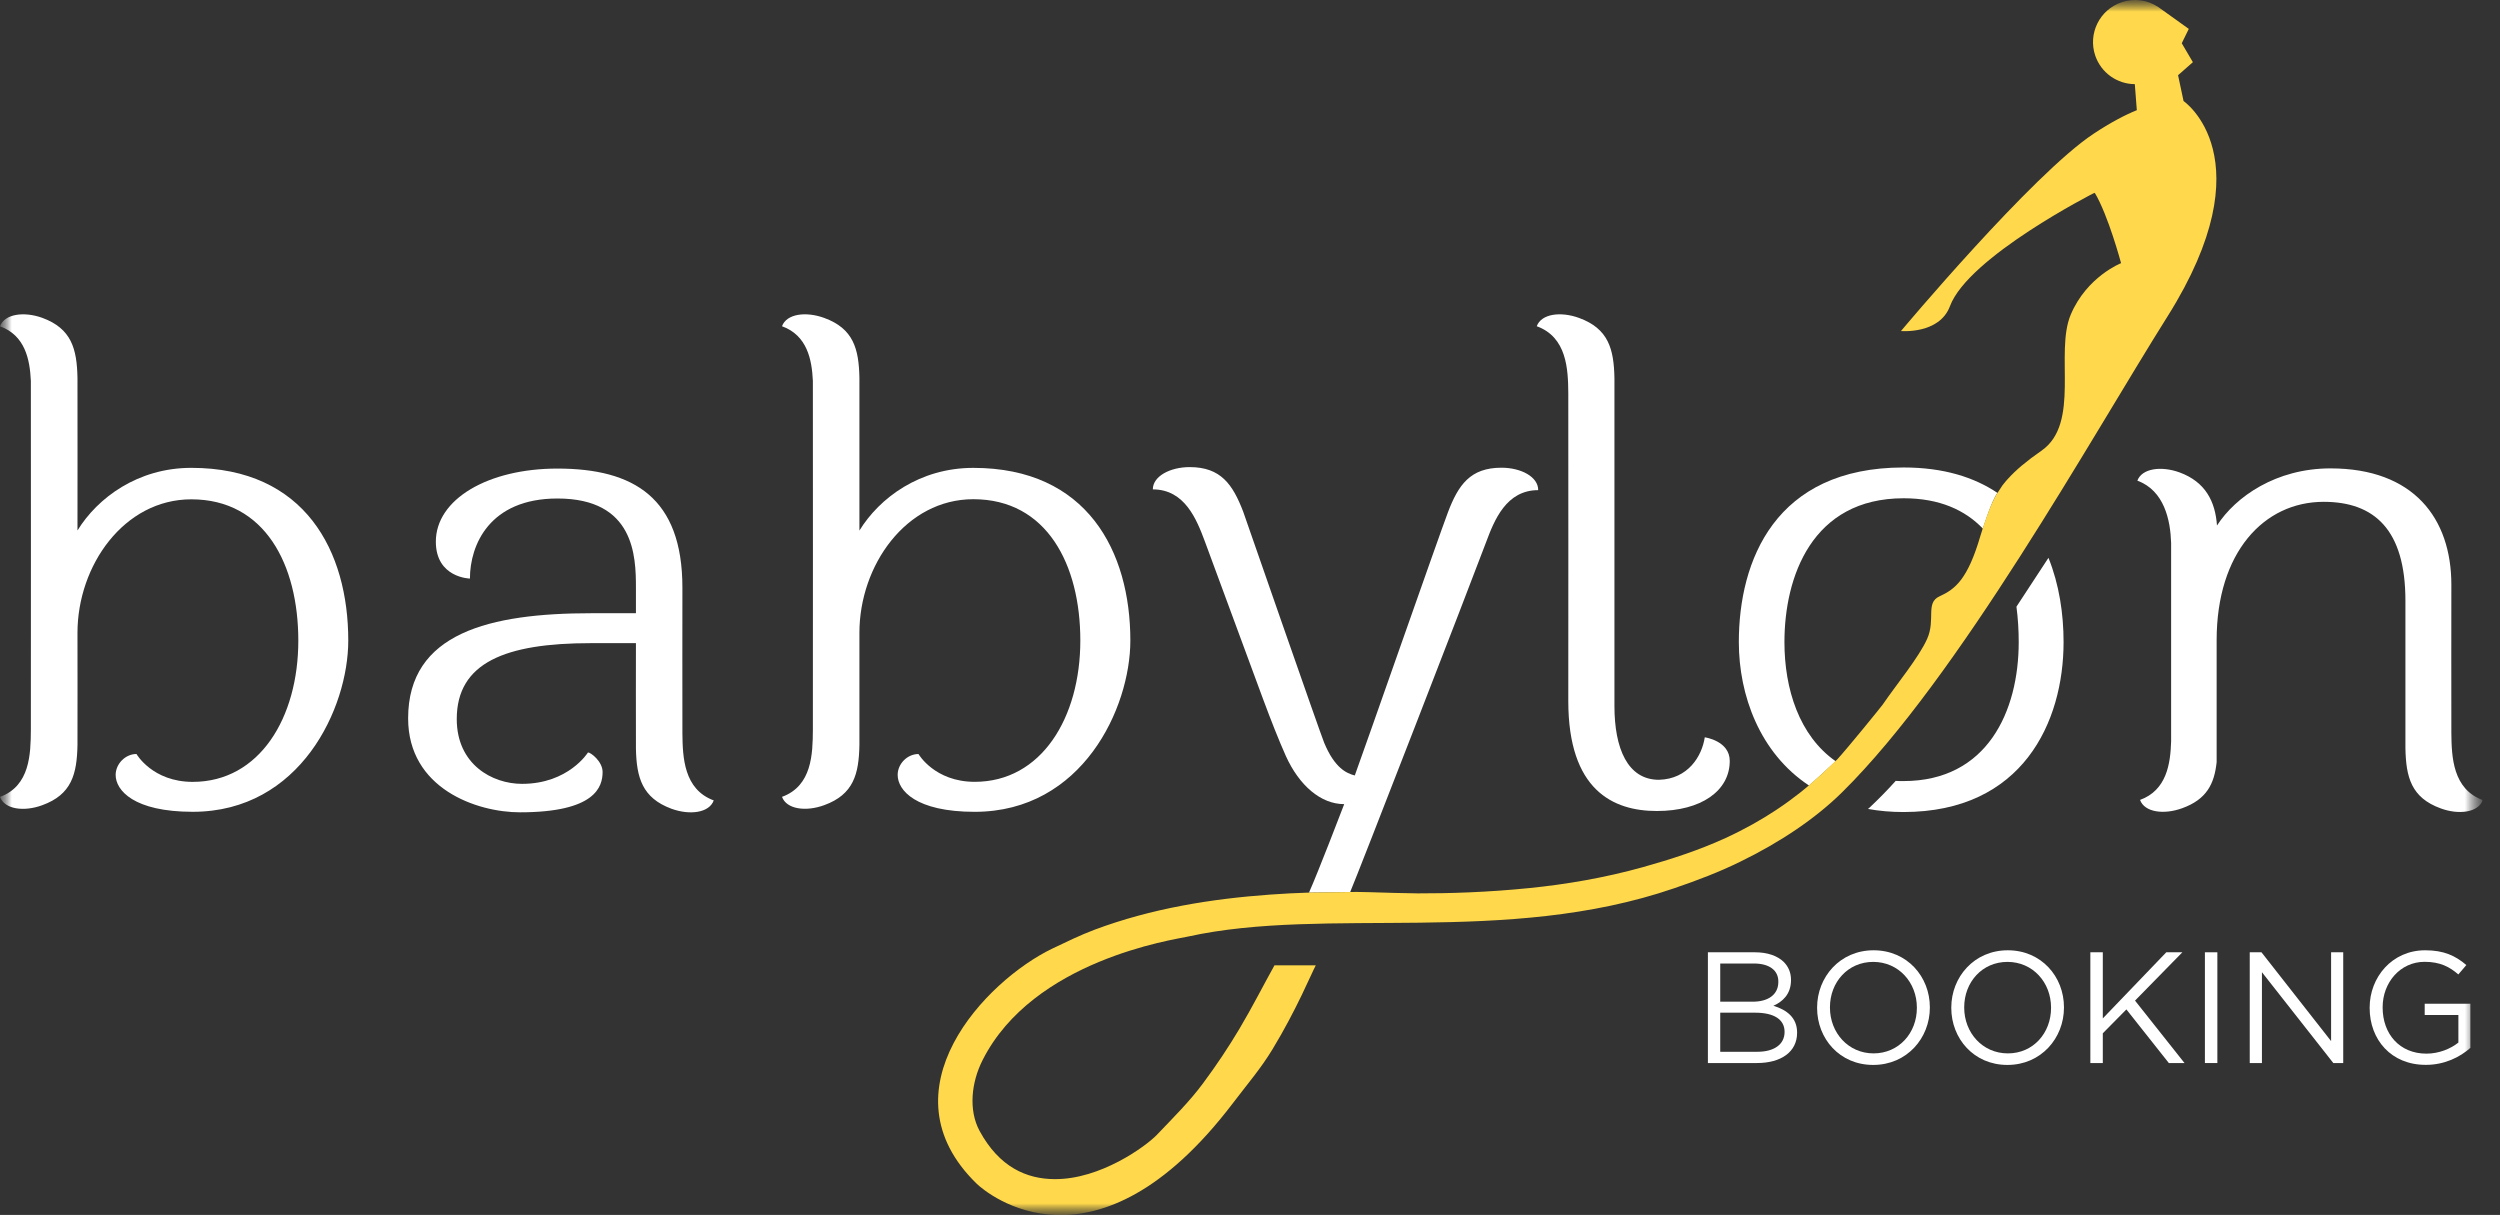
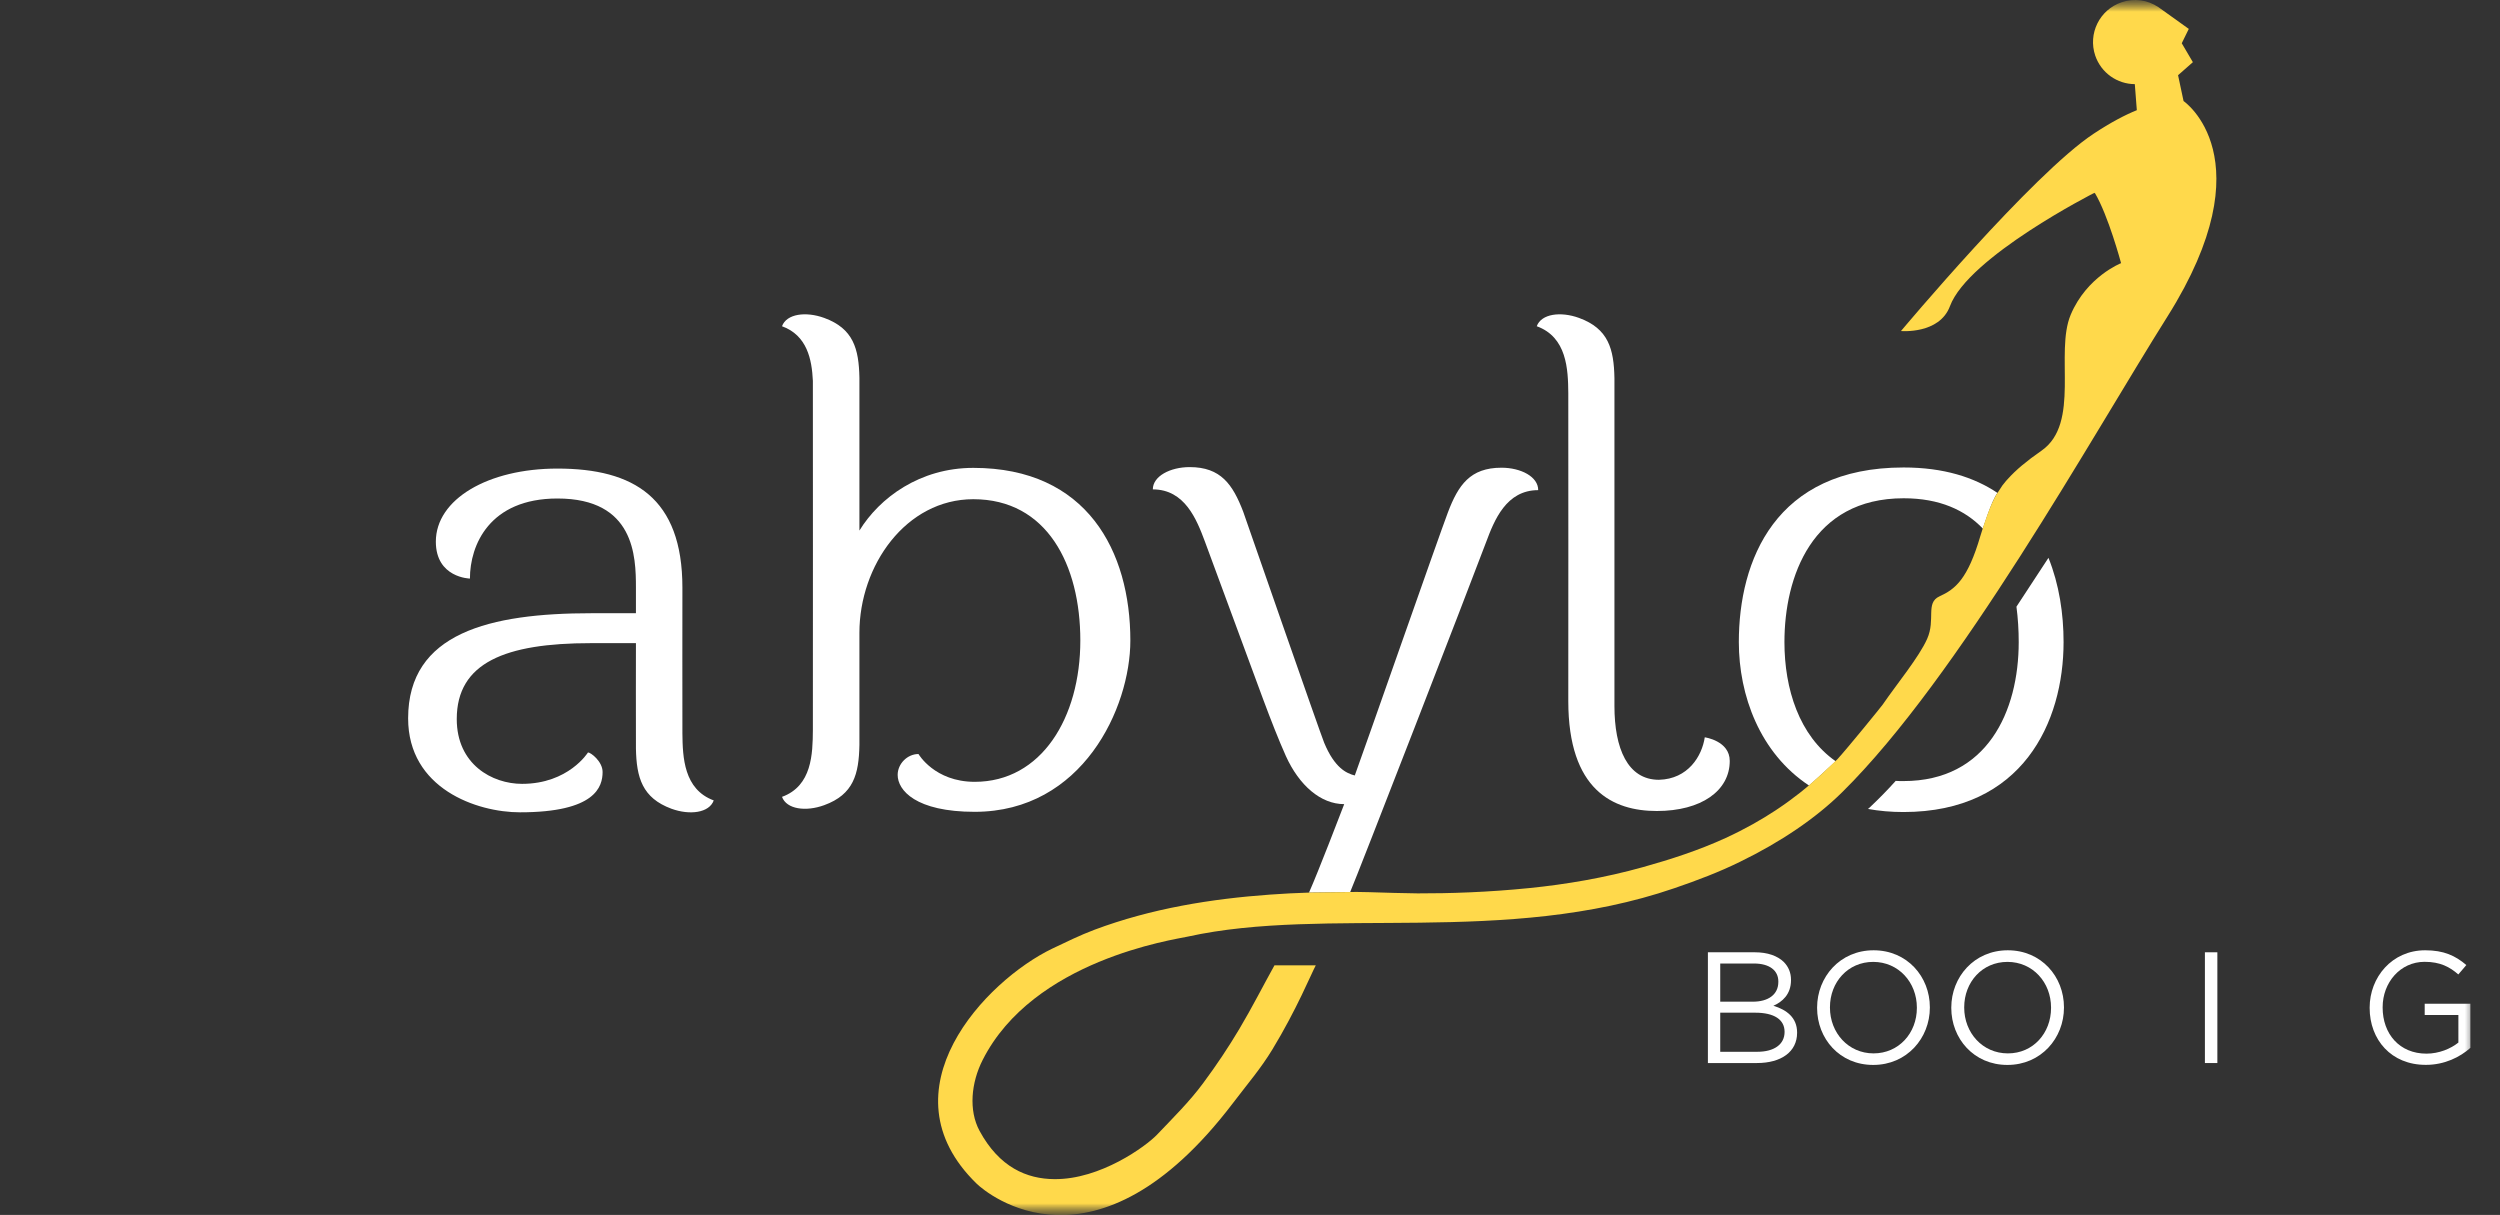
<svg xmlns="http://www.w3.org/2000/svg" width="107" height="52" viewBox="0 0 107 52" fill="none">
  <rect x="0" y="0" width="107" height="52" fill="#333333" stroke="none" />
  <g clip-path="url(#clip0_508_4268)">
    <mask id="mask0_508_4268" style="mask-type:luminance" maskUnits="userSpaceOnUse" x="0" y="0" width="107" height="52">
      <path d="M106.261 0H0V52H106.261V0Z" fill="white" />
    </mask>
    <g mask="url(#mask0_508_4268)">
      <mask id="mask1_508_4268" style="mask-type:luminance" maskUnits="userSpaceOnUse" x="0" y="0" width="107" height="52">
        <path d="M106.261 0H0V52H106.261V0Z" fill="white" />
      </mask>
      <g mask="url(#mask1_508_4268)">
        <path d="M73.098 40.758H75.113C75.652 40.758 76.079 40.91 76.351 41.177C76.546 41.378 76.655 41.631 76.655 41.936V41.95C76.655 42.565 76.274 42.884 75.901 43.047C76.46 43.217 76.916 43.545 76.916 44.194V44.205C76.916 45.016 76.236 45.498 75.199 45.498H73.098V40.758ZM76.113 42.008C76.113 41.539 75.741 41.238 75.064 41.238H73.626V42.872H75.024C75.666 42.872 76.113 42.579 76.113 42.025V42.008ZM75.122 43.343H73.626V45.016H75.216C75.933 45.016 76.38 44.7 76.38 44.168V44.157C76.377 43.642 75.944 43.343 75.122 43.343Z" fill="white" />
      </g>
      <mask id="mask2_508_4268" style="mask-type:luminance" maskUnits="userSpaceOnUse" x="0" y="0" width="107" height="52">
        <path d="M106.261 0H0V52H106.261V0Z" fill="white" />
      </mask>
      <g mask="url(#mask2_508_4268)">
        <path d="M77.772 43.14V43.125C77.772 41.818 78.749 40.672 80.19 40.672C81.629 40.672 82.598 41.804 82.598 43.111V43.125C82.598 44.432 81.615 45.579 80.176 45.579C78.734 45.582 77.772 44.45 77.772 43.14ZM82.042 43.14V43.125C82.042 42.045 81.257 41.169 80.173 41.169C79.093 41.169 78.322 42.034 78.322 43.111V43.125C78.322 44.203 79.107 45.085 80.188 45.085C81.268 45.085 82.042 44.217 82.042 43.14Z" fill="white" />
      </g>
      <mask id="mask3_508_4268" style="mask-type:luminance" maskUnits="userSpaceOnUse" x="0" y="0" width="107" height="52">
        <path d="M106.261 0H0V52H106.261V0Z" fill="white" />
      </mask>
      <g mask="url(#mask3_508_4268)">
        <path d="M83.515 43.14V43.125C83.515 41.818 84.492 40.672 85.934 40.672C87.372 40.672 88.338 41.804 88.338 43.111V43.125C88.338 44.432 87.358 45.579 85.919 45.579C84.481 45.582 83.515 44.45 83.515 43.14ZM87.785 43.14V43.125C87.785 42.045 87.003 41.169 85.919 41.169C84.839 41.169 84.068 42.034 84.068 43.111V43.125C84.068 44.203 84.853 45.085 85.936 45.085C87.017 45.088 87.785 44.217 87.785 43.14Z" fill="white" />
      </g>
      <mask id="mask4_508_4268" style="mask-type:luminance" maskUnits="userSpaceOnUse" x="0" y="0" width="107" height="52">
-         <path d="M106.261 0H0V52H106.261V0Z" fill="white" />
-       </mask>
+         </mask>
      <g mask="url(#mask4_508_4268)">
        <path d="M89.467 40.758H90V43.588L92.717 40.758H93.405L91.379 42.826L93.497 45.498H92.826L91.009 43.203L90 44.225V45.498H89.467V40.758Z" fill="white" />
      </g>
      <mask id="mask5_508_4268" style="mask-type:luminance" maskUnits="userSpaceOnUse" x="0" y="0" width="107" height="52">
        <path d="M106.261 0H0V52H106.261V0Z" fill="white" />
      </mask>
      <g mask="url(#mask5_508_4268)">
        <path d="M94.903 40.758H94.37V45.498H94.903V40.758Z" fill="white" />
      </g>
      <mask id="mask6_508_4268" style="mask-type:luminance" maskUnits="userSpaceOnUse" x="0" y="0" width="107" height="52">
-         <path d="M106.261 0H0V52H106.261V0Z" fill="white" />
-       </mask>
+         </mask>
      <g mask="url(#mask6_508_4268)">
-         <path d="M96.289 40.758H96.791L99.771 44.559V40.758H100.29V45.498H99.866L96.811 41.611V45.498H96.289V40.758Z" fill="white" />
+         <path d="M96.289 40.758H96.791L99.771 44.559H100.29V45.498H99.866L96.811 41.611V45.498H96.289V40.758Z" fill="white" />
      </g>
      <mask id="mask7_508_4268" style="mask-type:luminance" maskUnits="userSpaceOnUse" x="0" y="0" width="107" height="52">
        <path d="M106.261 0H0V52H106.261V0Z" fill="white" />
      </mask>
      <g mask="url(#mask7_508_4268)">
        <path d="M101.421 43.14V43.125C101.421 41.827 102.376 40.672 103.797 40.672C104.594 40.672 105.087 40.902 105.56 41.304L105.216 41.706C104.849 41.387 104.445 41.166 103.774 41.166C102.728 41.166 101.977 42.054 101.977 43.108V43.123C101.977 44.252 102.7 45.096 103.852 45.096C104.391 45.096 104.892 44.884 105.219 44.622V43.441H103.777V42.959H105.732V44.849C105.291 45.243 104.628 45.576 103.832 45.576C102.341 45.582 101.421 44.496 101.421 43.14Z" fill="white" />
      </g>
      <mask id="mask8_508_4268" style="mask-type:luminance" maskUnits="userSpaceOnUse" x="0" y="0" width="107" height="52">
        <path d="M106.261 0H0V52H106.261V0Z" fill="white" />
      </mask>
      <g mask="url(#mask8_508_4268)">
        <path d="M67.123 16.827C67.129 17.261 67.123 30.005 67.123 30.005C67.123 33.821 69.041 34.711 70.912 34.711C72.815 34.711 74.033 33.846 74.033 32.568C74.033 31.703 72.964 31.557 72.964 31.557C72.844 32.361 72.251 33.344 71.001 33.375C69.663 33.375 69.098 32.036 69.098 30.215C69.098 30.215 69.101 16.528 69.098 16.186C69.075 14.94 68.843 14.066 67.582 13.607C66.797 13.322 65.968 13.428 65.773 13.963C67.063 14.431 67.115 15.807 67.123 16.827Z" fill="white" />
      </g>
      <mask id="mask9_508_4268" style="mask-type:luminance" maskUnits="userSpaceOnUse" x="0" y="0" width="107" height="52">
        <path d="M106.261 0H0V52H106.261V0Z" fill="white" />
      </mask>
      <g mask="url(#mask9_508_4268)">
-         <path d="M8.188 20.024C5.901 20.024 4.176 21.305 3.316 22.704C3.316 22.704 3.322 16.597 3.316 16.186V16.163C3.29 14.927 3.061 14.063 1.808 13.603C1.026 13.322 0.195 13.434 0 13.965C1.075 14.356 1.278 15.381 1.321 16.304C1.321 16.304 1.327 30.861 1.321 31.243C1.313 32.263 1.287 33.639 0 34.107C0.195 34.642 1.026 34.751 1.808 34.463C3.067 34.007 3.293 33.133 3.316 31.886C3.322 31.473 3.316 27.088 3.316 27.088C3.316 24.201 5.308 21.371 8.188 21.371C11.341 21.371 12.768 24.17 12.768 27.419C12.768 30.726 11.103 33.464 8.248 33.464C6.523 33.464 5.841 32.271 5.841 32.271C5.365 32.271 4.95 32.694 4.95 33.168C4.95 33.823 5.723 34.745 8.248 34.745C12.857 34.745 14.906 30.306 14.906 27.416C14.906 23.601 13.066 20.024 8.188 20.024Z" fill="white" />
-       </g>
+         </g>
      <mask id="mask10_508_4268" style="mask-type:luminance" maskUnits="userSpaceOnUse" x="0" y="0" width="107" height="52">
        <path d="M106.261 0H0V52H106.261V0Z" fill="white" />
      </mask>
      <g mask="url(#mask10_508_4268)">
-         <path d="M104.918 31.378C104.912 30.941 104.918 25.023 104.918 25.023C104.918 22.193 103.31 20.047 99.745 20.047C97.417 20.047 95.686 21.256 94.887 22.492C94.815 21.469 94.397 20.627 93.285 20.219C92.502 19.935 91.674 20.044 91.479 20.573C92.634 20.995 92.895 22.268 92.924 23.239V31.734C92.895 32.694 92.731 33.823 91.594 34.236C91.786 34.771 92.62 34.877 93.402 34.59C94.445 34.213 94.775 33.547 94.872 32.619V27.402C94.872 23.647 96.893 21.478 99.452 21.478C101.622 21.478 102.952 22.67 102.952 25.709C102.952 25.709 102.949 31.829 102.952 32.021C102.975 33.265 103.201 34.139 104.459 34.598C105.239 34.886 106.07 34.776 106.265 34.245C104.975 33.774 104.929 32.395 104.918 31.378Z" fill="white" />
-       </g>
+         </g>
      <mask id="mask11_508_4268" style="mask-type:luminance" maskUnits="userSpaceOnUse" x="0" y="0" width="107" height="52">
        <path d="M106.261 0H0V52H106.261V0Z" fill="white" />
      </mask>
      <g mask="url(#mask11_508_4268)">
        <path d="M48.379 27.414C48.379 23.602 46.534 20.025 41.658 20.025C39.368 20.025 37.643 21.306 36.783 22.708C36.783 22.708 36.786 16.6 36.783 16.186V16.166C36.758 14.931 36.528 14.063 35.276 13.607C34.493 13.322 33.665 13.428 33.47 13.963C34.545 14.354 34.748 15.382 34.791 16.302C34.791 16.302 34.797 30.859 34.791 31.241C34.783 32.261 34.757 33.637 33.47 34.105C33.665 34.639 34.493 34.748 35.276 34.461C36.534 34.004 36.76 33.131 36.783 31.884C36.786 31.471 36.783 27.086 36.783 27.086C36.783 24.199 38.778 21.366 41.658 21.366C44.808 21.366 46.238 24.168 46.238 27.414C46.238 30.721 44.57 33.462 41.719 33.462C39.996 33.462 39.311 32.272 39.311 32.272C38.835 32.272 38.42 32.689 38.42 33.166C38.42 33.824 39.194 34.746 41.719 34.746C46.327 34.743 48.379 30.304 48.379 27.414Z" fill="white" />
      </g>
      <mask id="mask12_508_4268" style="mask-type:luminance" maskUnits="userSpaceOnUse" x="0" y="0" width="107" height="52">
        <path d="M106.261 0H0V52H106.261V0Z" fill="white" />
      </mask>
      <g mask="url(#mask12_508_4268)">
        <path d="M29.207 31.391C29.201 30.957 29.207 25.151 29.207 25.151C29.207 21.304 27.126 20.055 23.856 20.055C20.884 20.055 18.654 21.368 18.654 23.183C18.654 24.735 20.113 24.763 20.113 24.763C20.113 23.333 20.944 21.336 23.859 21.336C27.158 21.336 27.218 23.81 27.218 25.151V26.246H25.315C20.973 26.246 17.468 27.082 17.468 30.745C17.468 33.756 20.411 34.767 22.254 34.767C25.493 34.767 25.791 33.667 25.791 33.04C25.791 32.592 25.286 32.204 25.166 32.204C25.166 32.204 24.335 33.549 22.343 33.549C21.065 33.549 19.549 32.716 19.549 30.776C19.549 28.36 21.629 27.527 25.286 27.527H27.218C27.218 27.527 27.212 31.624 27.218 32.035C27.241 33.279 27.485 34.152 28.74 34.615C29.522 34.899 30.353 34.793 30.548 34.258C29.264 33.784 29.218 32.408 29.207 31.391Z" fill="white" />
      </g>
      <mask id="mask13_508_4268" style="mask-type:luminance" maskUnits="userSpaceOnUse" x="0" y="0" width="107" height="52">
        <path d="M106.261 0H0V52H106.261V0Z" fill="white" />
      </mask>
      <g mask="url(#mask13_508_4268)">
        <path d="M86.304 25.966C86.37 26.466 86.401 26.978 86.401 27.48C86.401 30.442 85.054 33.43 81.469 33.43C81.354 33.43 81.242 33.43 81.136 33.422C80.798 33.801 80.428 34.177 80.024 34.559C79.998 34.58 79.975 34.602 79.95 34.623C80.423 34.709 80.927 34.755 81.469 34.755C86.573 34.755 88.321 30.899 88.321 27.48C88.321 26.277 88.135 25.016 87.674 23.875C87.204 24.596 86.742 25.297 86.304 25.966Z" fill="white" />
      </g>
      <mask id="mask14_508_4268" style="mask-type:luminance" maskUnits="userSpaceOnUse" x="0" y="0" width="107" height="52">
        <path d="M106.261 0H0V52H106.261V0Z" fill="white" />
      </mask>
      <g mask="url(#mask14_508_4268)">
        <path d="M85.496 21.099C84.49 20.424 83.183 20.008 81.475 20.008C75.969 20.008 74.422 24.001 74.422 27.48C74.422 29.764 75.322 32.229 77.425 33.62C77.425 33.62 77.678 33.404 77.941 33.16C78.268 32.861 78.569 32.583 78.569 32.583C77.004 31.488 76.374 29.486 76.374 27.48C76.374 24.691 77.549 21.326 81.475 21.326C83.02 21.326 84.109 21.835 84.868 22.625C84.834 22.726 85.258 21.364 85.496 21.099Z" fill="white" />
      </g>
      <mask id="mask15_508_4268" style="mask-type:luminance" maskUnits="userSpaceOnUse" x="0" y="0" width="107" height="52">
        <path d="M106.261 0H0V52H106.261V0Z" fill="white" />
      </mask>
      <g mask="url(#mask15_508_4268)">
        <path d="M64.262 20.018C62.923 20.018 62.416 20.759 61.972 21.926C61.542 23.063 58.352 32.196 57.985 33.19C57.627 33.101 57.12 32.863 56.675 31.791C56.526 31.441 53.219 21.931 53.208 21.897C52.761 20.736 52.253 19.992 50.918 19.992C50.087 19.992 49.341 20.38 49.341 20.946C50.708 20.946 51.216 22.227 51.571 23.181C51.608 23.282 54.053 29.91 54.056 29.912C54.397 30.826 54.727 31.671 55.036 32.36C55.604 33.613 56.524 34.417 57.532 34.417C57.395 34.773 56.42 37.316 56.025 38.204L57.785 38.184C58.068 37.543 62.923 25.028 63.603 23.21C63.958 22.256 64.468 20.978 65.835 20.978C65.838 20.403 65.093 20.018 64.262 20.018Z" fill="white" />
      </g>
      <mask id="mask16_508_4268" style="mask-type:luminance" maskUnits="userSpaceOnUse" x="0" y="0" width="107" height="52">
        <path d="M106.261 0H0V52H106.261V0Z" fill="white" />
      </mask>
      <g mask="url(#mask16_508_4268)">
        <path d="M93.456 4.325L93.221 3.219L93.855 2.661L93.379 1.851L93.68 1.237C93.68 1.237 92.407 0.323 92.376 0.303L92.37 0.3C91.923 0.001 91.347 -0.091 90.799 0.099C89.862 0.418 89.358 1.438 89.676 2.38C89.931 3.124 90.622 3.598 91.37 3.601L91.456 4.716C90.945 4.922 90.338 5.241 89.607 5.724C86.993 7.448 81.362 14.168 81.362 14.168C81.362 14.168 83.007 14.317 83.459 13.102C84.248 10.99 89.636 8.255 89.636 8.255L89.601 8.292C89.618 8.281 89.639 8.267 89.656 8.252C90.235 9.218 90.782 11.263 90.782 11.263C90.782 11.263 89.315 11.838 88.627 13.469C87.939 15.098 89.054 18.112 87.383 19.284C86.73 19.738 86.28 20.114 85.93 20.505C85.93 20.505 85.818 20.62 85.706 20.772C85.675 20.824 85.517 21.054 85.489 21.103H85.486C85.17 21.58 84.835 22.703 84.835 22.703C84.809 22.775 84.786 22.847 84.763 22.93C84.216 24.8 83.683 25.217 83.009 25.524C82.402 25.803 82.852 26.512 82.482 27.343C82.138 28.121 81.181 29.279 80.576 30.161C80.504 30.262 79.094 32 78.636 32.5C78.616 32.523 78.269 32.85 77.931 33.163C77.733 33.342 77.541 33.514 77.415 33.62C77.412 33.62 76.87 34.106 75.982 34.692C75.409 35.068 74.712 35.473 73.855 35.867C72.703 36.395 71.499 36.783 70.327 37.111C68.665 37.576 67.005 37.852 65.481 38.007C63.667 38.191 62.022 38.24 60.677 38.237C60.107 38.234 59.239 38.203 58.602 38.185C58.029 38.171 57.986 38.174 57.78 38.179C57.467 38.185 56.023 38.203 56.02 38.203C55.47 38.22 54.914 38.248 54.358 38.289C51.85 38.47 49.285 38.878 46.834 39.797C46.224 40.027 45.634 40.317 45.037 40.601C42.186 41.972 37.703 46.675 41.799 50.66C42.246 51.093 46.877 54.955 52.764 47.221C53.401 46.382 53.954 45.744 54.455 44.922C55.501 43.199 56.112 41.696 56.315 41.317H54.547C54.12 42.081 53.575 43.15 53.045 44.037C52.572 44.83 52.076 45.577 51.489 46.367C50.904 47.157 50.219 47.83 49.52 48.565C49.038 49.068 47.092 50.484 45.132 50.467C43.948 50.461 42.77 49.961 41.925 48.401C41.449 47.519 41.567 46.333 42.057 45.368C44.224 41.084 50.239 40.219 50.835 40.087C56.777 38.774 64.426 40.501 71.66 38.016C72.646 37.68 73.592 37.318 74.463 36.89C76.214 36.039 77.719 35.019 78.845 33.907C83.835 28.983 89.515 18.712 92.774 13.536C97.033 6.764 93.456 4.325 93.456 4.325Z" fill="#FFD94B" />
      </g>
    </g>
  </g>
  <defs>
    <clipPath id="clip0_508_4268">
      <rect width="106.261" height="52" fill="white" />
    </clipPath>
  </defs>
</svg>